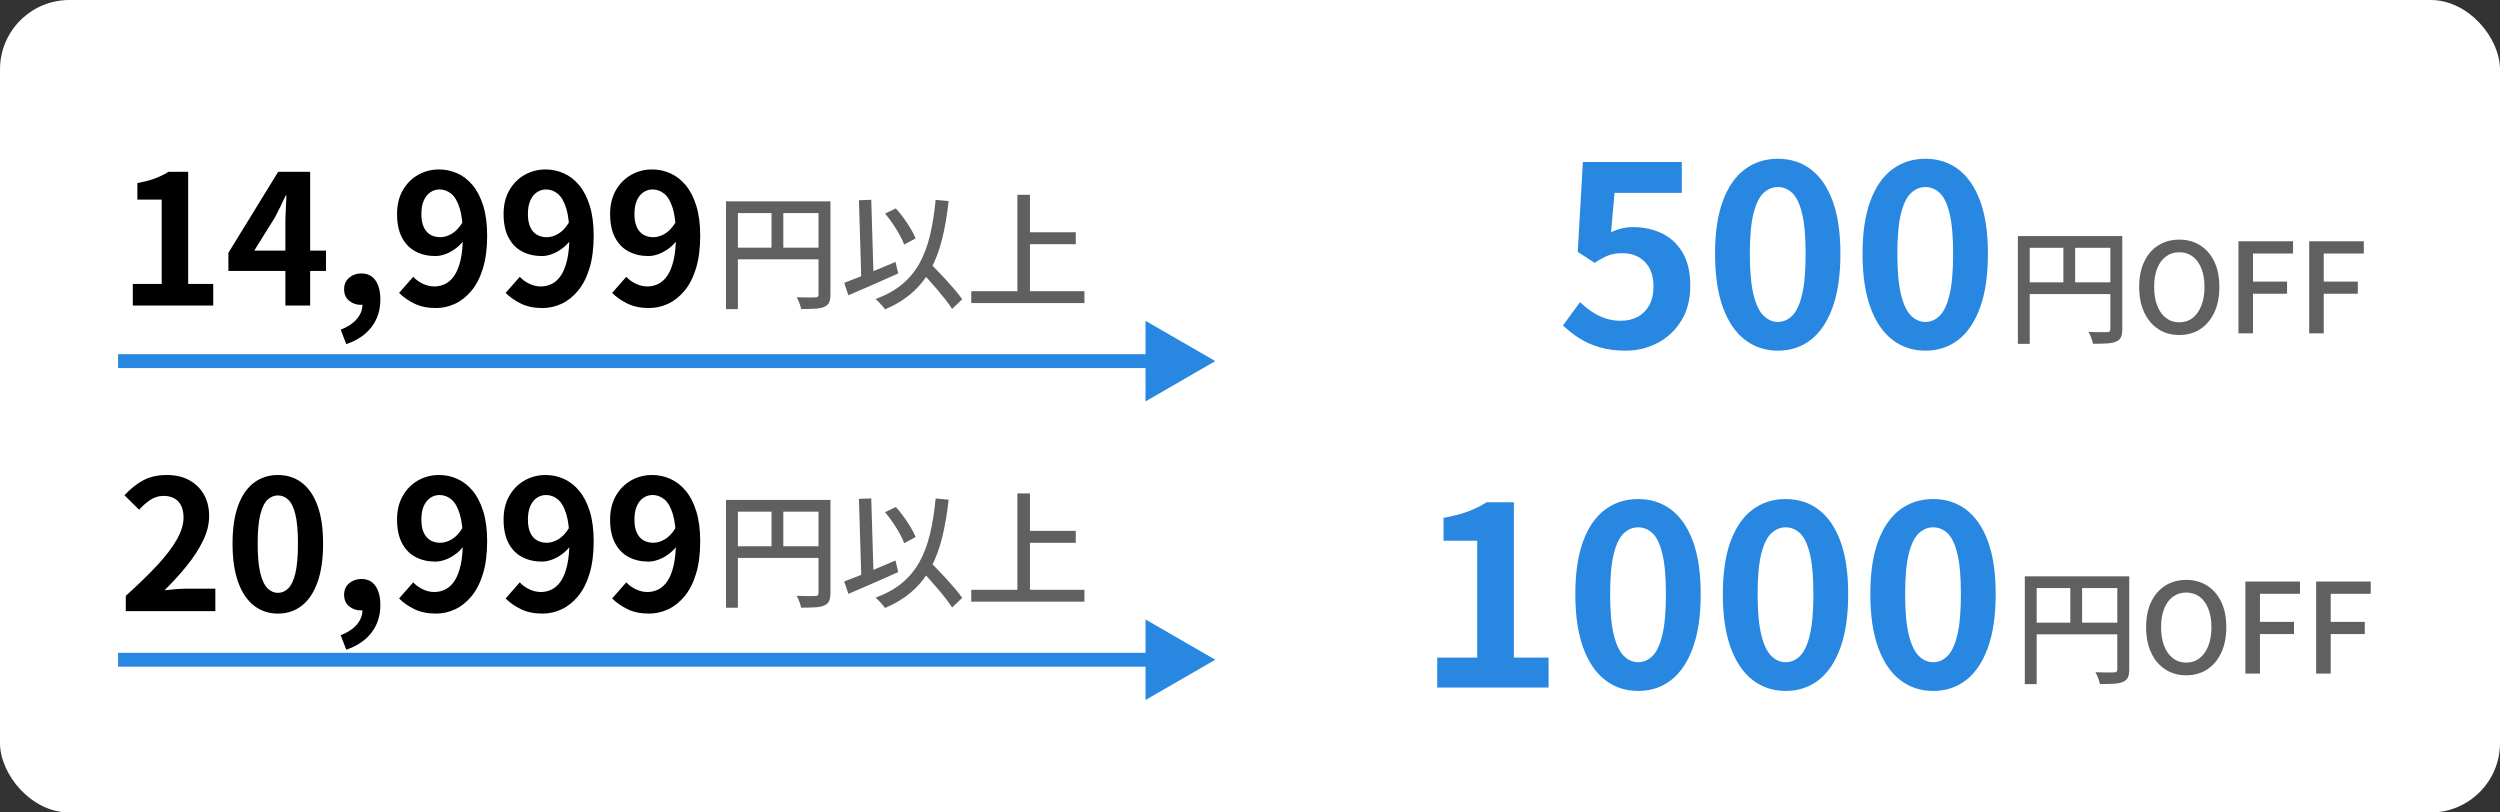
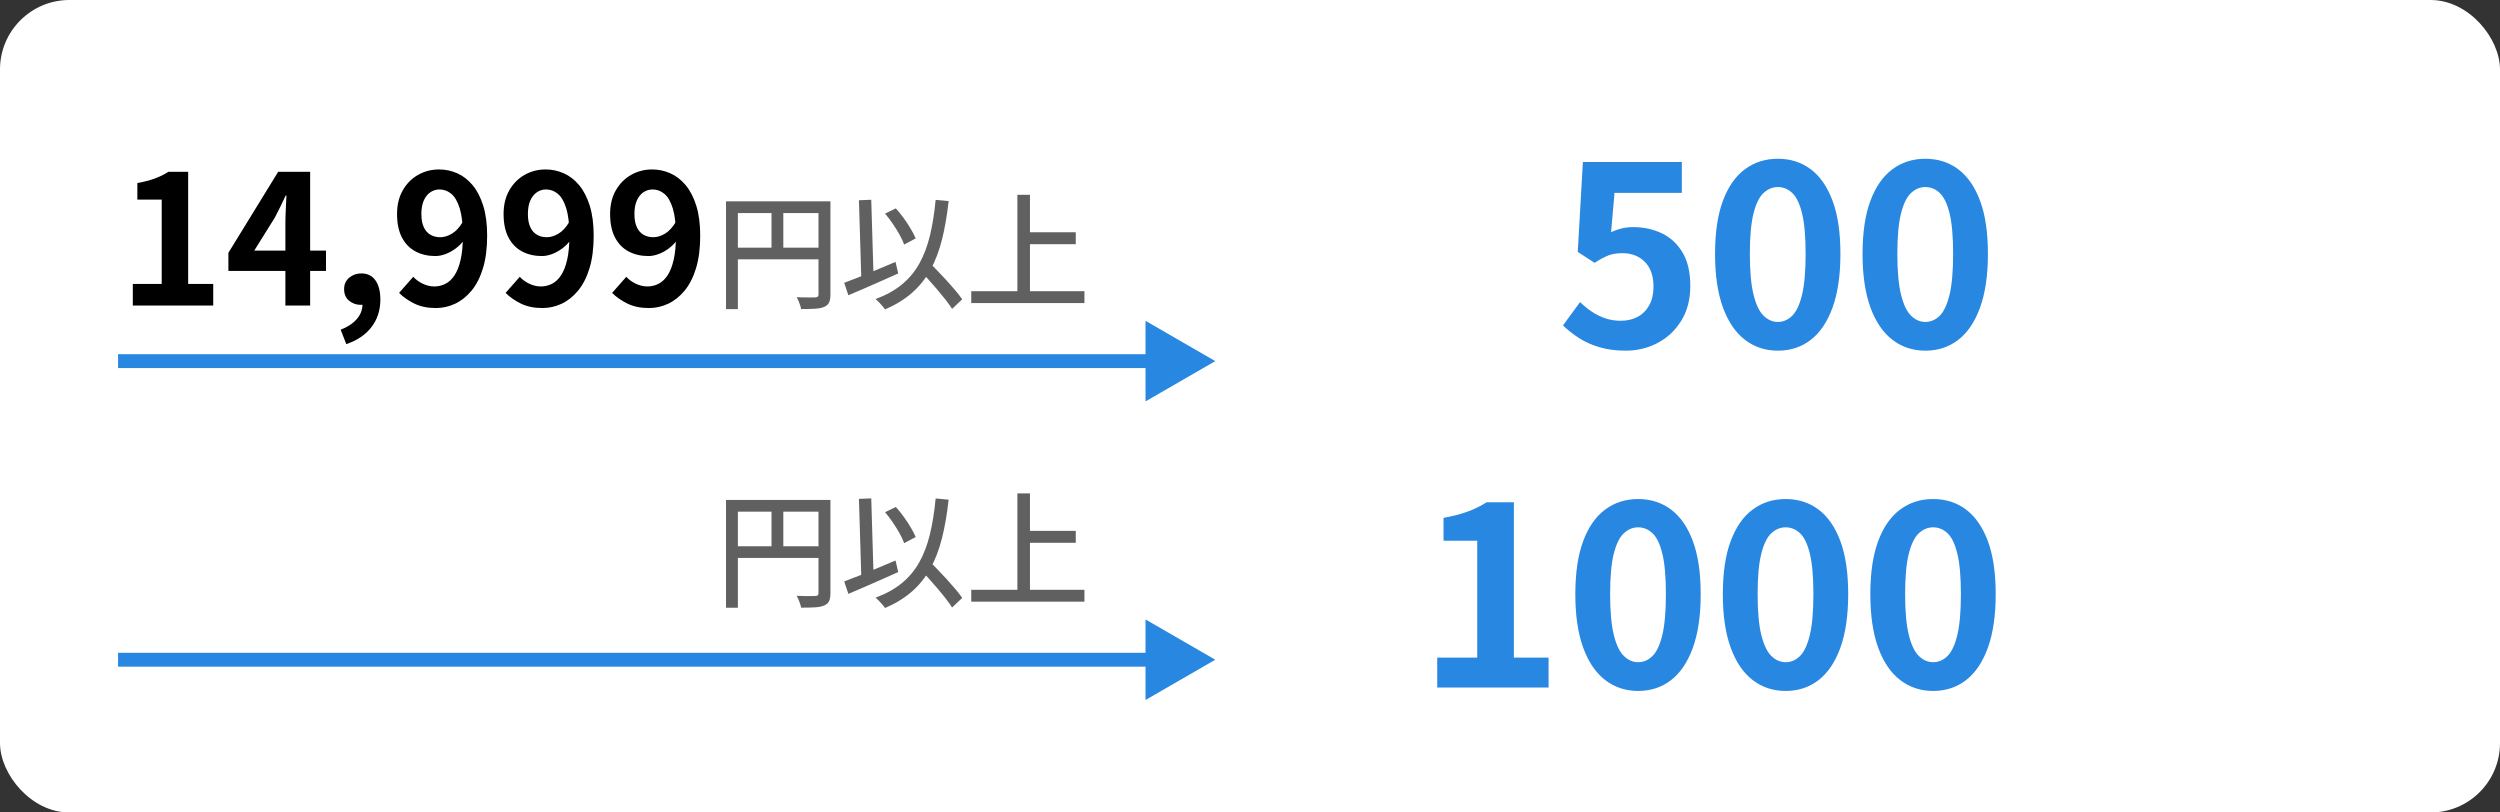
<svg xmlns="http://www.w3.org/2000/svg" fill="none" version="1.1" width="360" height="117" viewBox="0 0 360 117">
  <rect x="0" y="0" width="360" height="117" fill="#333333" stroke="none" />
  <g>
    <g>
      <rect x="0" y="0" width="360" height="117" rx="10" fill="#FFFFFF" fill-opacity="1" />
    </g>
    <g>
      <path d="M104.546,28.993L118.66,28.993L118.66,30.682L106.255,30.682L106.255,44.518L104.546,44.518L104.546,28.993ZM117.865,28.993L119.584,28.993L119.584,42.4Q119.584,43.144,119.39,43.557Q119.196,43.971,118.684,44.192Q118.191,44.405,117.383,44.455Q116.574,44.504,115.36,44.504Q115.322,44.261,115.217,43.95Q115.111,43.639,114.986,43.334Q114.86,43.028,114.725,42.797Q115.304,42.825,115.852,42.83Q116.399,42.835,116.817,42.831Q117.235,42.827,117.405,42.827Q117.657,42.819,117.761,42.72Q117.865,42.621,117.865,42.387L117.865,28.993ZM105.477,35.66L118.686,35.66L118.686,37.341L105.477,37.341L105.477,35.66ZM111.099,29.879L112.798,29.879L112.798,36.496L111.099,36.496L111.099,29.879ZM127.449,30.757L129,30.007Q129.592,30.655,130.149,31.429Q130.706,32.203,131.151,32.955Q131.596,33.707,131.858,34.329L130.202,35.216Q129.978,34.594,129.542,33.809Q129.107,33.024,128.559,32.224Q128.013,31.425,127.449,30.757ZM121.566,40.725Q122.494,40.389,123.704,39.901Q124.914,39.412,126.266,38.847Q127.618,38.281,128.953,37.712L129.343,39.375Q128.118,39.928,126.846,40.49Q125.575,41.052,124.376,41.57Q123.177,42.087,122.165,42.519L121.566,40.725ZM132.255,38.689L133.566,37.522Q134.192,38.162,134.903,38.894Q135.614,39.625,136.303,40.379Q136.992,41.133,137.582,41.831Q138.172,42.528,138.558,43.1L137.102,44.48Q136.736,43.898,136.174,43.176Q135.612,42.455,134.947,41.677Q134.283,40.898,133.587,40.129Q132.891,39.36,132.255,38.689ZM134.733,28.779L136.603,28.952Q136.265,32.047,135.646,34.502Q135.028,36.956,133.983,38.852Q132.938,40.749,131.343,42.155Q129.748,43.562,127.448,44.554Q127.331,44.369,127.083,44.086Q126.836,43.803,126.569,43.52Q126.301,43.236,126.088,43.061Q128.346,42.222,129.877,40.962Q131.408,39.702,132.383,37.955Q133.358,36.207,133.91,33.931Q134.461,31.654,134.733,28.779ZM123.686,28.835L125.46,28.767L125.815,40.581L124.043,40.649L123.686,28.835ZM147.472,33.449L154.911,33.449L154.911,35.161L147.472,35.161L147.472,33.449ZM139.86,41.932L156.158,41.932L156.158,43.644L139.86,43.644L139.86,41.932ZM146.503,28.054L148.315,28.054L148.315,42.862L146.503,42.862L146.503,28.054Z" fill="#606060" fill-opacity="1" />
    </g>
    <g>
      <path d="M104.546,71.993L118.66,71.993L118.66,73.682L106.255,73.682L106.255,87.518L104.546,87.518L104.546,71.993ZM117.865,71.993L119.584,71.993L119.584,85.4Q119.584,86.144,119.39,86.557Q119.196,86.971,118.684,87.192Q118.191,87.405,117.383,87.455Q116.574,87.504,115.36,87.504Q115.322,87.261,115.217,86.95Q115.111,86.639,114.986,86.334Q114.86,86.028,114.725,85.797Q115.304,85.825,115.852,85.83Q116.399,85.835,116.817,85.831Q117.235,85.827,117.405,85.827Q117.657,85.819,117.761,85.72Q117.865,85.621,117.865,85.387L117.865,71.993ZM105.477,78.66L118.686,78.66L118.686,80.341L105.477,80.341L105.477,78.66ZM111.099,72.879L112.798,72.879L112.798,79.496L111.099,79.496L111.099,72.879ZM127.449,73.757L129,73.007Q129.592,73.655,130.149,74.429Q130.706,75.203,131.151,75.955Q131.596,76.707,131.858,77.329L130.202,78.216Q129.978,77.594,129.542,76.809Q129.107,76.024,128.559,75.224Q128.013,74.425,127.449,73.757ZM121.566,83.725Q122.494,83.389,123.704,82.901Q124.914,82.412,126.266,81.847Q127.618,81.281,128.953,80.712L129.343,82.375Q128.118,82.928,126.846,83.49Q125.575,84.052,124.376,84.57Q123.177,85.087,122.165,85.519L121.566,83.725ZM132.255,81.689L133.566,80.522Q134.192,81.162,134.903,81.894Q135.614,82.625,136.303,83.379Q136.992,84.133,137.582,84.831Q138.172,85.528,138.558,86.1L137.102,87.48Q136.736,86.898,136.174,86.176Q135.612,85.455,134.947,84.677Q134.283,83.898,133.587,83.129Q132.891,82.36,132.255,81.689ZM134.733,71.779L136.603,71.952Q136.265,75.047,135.646,77.501Q135.028,79.956,133.983,81.852Q132.938,83.749,131.343,85.155Q129.748,86.562,127.448,87.554Q127.331,87.369,127.083,87.086Q126.836,86.803,126.569,86.52Q126.301,86.236,126.088,86.061Q128.346,85.222,129.877,83.962Q131.408,82.702,132.383,80.955Q133.358,79.207,133.91,76.93Q134.461,74.654,134.733,71.779ZM123.686,71.835L125.46,71.767L125.815,83.581L124.043,83.649L123.686,71.835ZM147.472,76.449L154.911,76.449L154.911,78.161L147.472,78.161L147.472,76.449ZM139.86,84.932L156.158,84.932L156.158,86.644L139.86,86.644L139.86,84.932ZM146.503,71.054L148.315,71.054L148.315,85.862L146.503,85.862L146.503,71.054Z" fill="#606060" fill-opacity="1" />
    </g>
    <g>
-       <path d="M290.572,33.993L304.686,33.993L304.686,35.682L292.281,35.682L292.281,49.518L290.572,49.518L290.572,33.993ZM303.891,33.993L305.611,33.993L305.611,47.4Q305.611,48.144,305.416,48.557Q305.222,48.971,304.711,49.192Q304.217,49.405,303.409,49.455Q302.6,49.504,301.386,49.504Q301.348,49.261,301.243,48.95Q301.137,48.639,301.012,48.334Q300.886,48.028,300.751,47.797Q301.33,47.825,301.878,47.83Q302.425,47.835,302.843,47.831Q303.261,47.827,303.431,47.827Q303.683,47.819,303.787,47.72Q303.891,47.621,303.891,47.387L303.891,33.993ZM291.503,40.66L304.712,40.66L304.712,42.341L291.503,42.341L291.503,40.66ZM297.125,34.879L298.824,34.879L298.824,41.496L297.125,41.496L297.125,34.879ZM313.815,48.244Q312.116,48.244,310.813,47.403Q309.51,46.562,308.776,45.007Q308.041,43.452,308.041,41.319Q308.041,39.179,308.776,37.656Q309.51,36.132,310.813,35.32Q312.116,34.506,313.815,34.506Q315.524,34.506,316.822,35.324Q318.12,36.142,318.854,37.66Q319.589,39.179,319.589,41.319Q319.589,43.452,318.854,45.007Q318.12,46.562,316.822,47.403Q315.524,48.244,313.815,48.244ZM313.815,46.415Q314.919,46.415,315.732,45.786Q316.545,45.157,316.995,44.013Q317.445,42.869,317.445,41.319Q317.445,39.77,316.995,38.649Q316.545,37.528,315.732,36.927Q314.919,36.326,313.815,36.326Q312.719,36.326,311.902,36.927Q311.085,37.528,310.64,38.649Q310.195,39.77,310.195,41.319Q310.195,42.869,310.64,44.013Q311.085,45.157,311.902,45.786Q312.719,46.415,313.815,46.415ZM322.336,48L322.336,34.74L330.197,34.74L330.197,36.504L324.433,36.504L324.433,40.547L329.338,40.547L329.338,42.302L324.433,42.302L324.433,48L322.336,48ZM332.524,48L332.524,34.74L340.385,34.74L340.385,36.504L334.621,36.504L334.621,40.547L339.526,40.547L339.526,42.302L334.621,42.302L334.621,48L332.524,48Z" fill="#606060" fill-opacity="1" />
-     </g>
+       </g>
    <g>
-       <path d="M291.572,82.993L305.686,82.993L305.686,84.682L293.281,84.682L293.281,98.518L291.572,98.518L291.572,82.993ZM304.891,82.993L306.611,82.993L306.611,96.4Q306.611,97.144,306.416,97.557Q306.222,97.971,305.711,98.192Q305.217,98.405,304.409,98.455Q303.6,98.504,302.386,98.504Q302.348,98.261,302.243,97.95Q302.137,97.639,302.012,97.334Q301.886,97.028,301.751,96.797Q302.33,96.825,302.878,96.83Q303.425,96.835,303.843,96.831Q304.261,96.827,304.431,96.827Q304.683,96.819,304.787,96.72Q304.891,96.621,304.891,96.387L304.891,82.993ZM292.503,89.66L305.712,89.66L305.712,91.341L292.503,91.341L292.503,89.66ZM298.125,83.879L299.824,83.879L299.824,90.496L298.125,90.496L298.125,83.879ZM314.815,97.244Q313.116,97.244,311.813,96.403Q310.51,95.562,309.776,94.007Q309.041,92.452,309.041,90.319Q309.041,88.179,309.776,86.656Q310.51,85.132,311.813,84.32Q313.116,83.506,314.815,83.506Q316.524,83.506,317.822,84.324Q319.12,85.142,319.854,86.66Q320.589,88.179,320.589,90.319Q320.589,92.452,319.854,94.007Q319.12,95.562,317.822,96.403Q316.524,97.244,314.815,97.244ZM314.815,95.415Q315.919,95.415,316.732,94.786Q317.545,94.157,317.995,93.013Q318.445,91.869,318.445,90.319Q318.445,88.77,317.995,87.649Q317.545,86.528,316.732,85.927Q315.919,85.326,314.815,85.326Q313.719,85.326,312.902,85.927Q312.085,86.528,311.64,87.649Q311.195,88.77,311.195,90.319Q311.195,91.869,311.64,93.013Q312.085,94.157,312.902,94.786Q313.719,95.415,314.815,95.415ZM323.336,97L323.336,83.74L331.197,83.74L331.197,85.504L325.433,85.504L325.433,89.547L330.338,89.547L330.338,91.302L325.433,91.302L325.433,97L323.336,97ZM333.524,97L333.524,83.74L341.385,83.74L341.385,85.504L335.621,85.504L335.621,89.547L340.526,89.547L340.526,91.302L335.621,91.302L335.621,97L333.524,97Z" fill="#606060" fill-opacity="1" />
-     </g>
+       </g>
    <g>
      <path d="M19.125,44L19.125,40.891L23.285,40.891L23.285,28.738L19.78,28.738L19.78,26.358Q21.237,26.095,22.287,25.708Q23.338,25.32,24.261,24.738L27.095,24.738L27.095,40.891L30.705,40.891L30.705,44L19.125,44ZM41.096,44L41.096,32.168Q41.096,31.327,41.155,30.172Q41.214,29.017,41.246,28.155L41.136,28.155Q40.778,28.936,40.391,29.725Q40.004,30.514,39.594,31.3L36.611,36.089L46.943,36.089L46.943,39.01L32.889,39.01L32.889,36.406L40.058,24.738L44.662,24.738L44.662,44L41.096,44ZM49.862,49.553L49.058,47.472Q50.577,46.891,51.395,45.923Q52.213,44.955,52.193,43.809L52.066,41.093L53.413,43.349Q53.11,43.635,52.734,43.766Q52.358,43.898,51.936,43.898Q51.007,43.898,50.279,43.308Q49.552,42.718,49.552,41.636Q49.552,40.609,50.282,39.991Q51.013,39.373,52.037,39.373Q53.359,39.373,54.065,40.374Q54.772,41.375,54.772,43.14Q54.772,45.428,53.498,47.092Q52.224,48.756,49.862,49.553ZM62.769,44.358Q60.962,44.358,59.651,43.708Q58.34,43.057,57.469,42.176L59.508,39.857Q60.041,40.455,60.869,40.852Q61.696,41.249,62.543,41.249Q63.386,41.249,64.138,40.871Q64.89,40.493,65.451,39.645Q66.012,38.796,66.332,37.397Q66.653,35.997,66.653,33.934Q66.653,31.475,66.203,30.014Q65.755,28.553,64.997,27.917Q64.24,27.281,63.289,27.281Q62.582,27.281,61.985,27.676Q61.388,28.071,61.033,28.853Q60.678,29.635,60.678,30.821Q60.678,31.947,61.013,32.688Q61.348,33.429,61.964,33.794Q62.58,34.159,63.401,34.159Q64.215,34.159,65.067,33.654Q65.92,33.149,66.629,31.977L66.818,34.573Q66.309,35.271,65.603,35.791Q64.897,36.311,64.138,36.591Q63.378,36.871,62.695,36.871Q61.094,36.871,59.844,36.212Q58.594,35.554,57.885,34.207Q57.175,32.861,57.175,30.821Q57.175,28.842,58.003,27.398Q58.832,25.955,60.21,25.178Q61.589,24.4,63.219,24.4Q64.597,24.4,65.841,24.953Q67.085,25.504,68.052,26.66Q69.019,27.815,69.585,29.625Q70.15,31.434,70.15,33.934Q70.15,36.657,69.546,38.631Q68.942,40.605,67.89,41.869Q66.838,43.133,65.518,43.746Q64.199,44.358,62.769,44.358ZM78.109,44.358Q76.302,44.358,74.991,43.708Q73.68,43.057,72.809,42.176L74.848,39.857Q75.381,40.455,76.209,40.852Q77.036,41.249,77.883,41.249Q78.726,41.249,79.478,40.871Q80.23,40.493,80.791,39.645Q81.352,38.796,81.672,37.397Q81.993,35.997,81.993,33.934Q81.993,31.475,81.543,30.014Q81.094,28.553,80.337,27.917Q79.58,27.281,78.629,27.281Q77.922,27.281,77.325,27.676Q76.728,28.071,76.373,28.853Q76.018,29.635,76.018,30.821Q76.018,31.947,76.353,32.688Q76.688,33.429,77.304,33.794Q77.92,34.159,78.741,34.159Q79.555,34.159,80.407,33.654Q81.26,33.149,81.969,31.977L82.158,34.573Q81.649,35.271,80.943,35.791Q80.237,36.311,79.478,36.591Q78.718,36.871,78.035,36.871Q76.434,36.871,75.184,36.212Q73.934,35.554,73.225,34.207Q72.515,32.861,72.515,30.821Q72.515,28.842,73.343,27.398Q74.172,25.955,75.55,25.178Q76.929,24.4,78.559,24.4Q79.937,24.4,81.181,24.953Q82.425,25.504,83.392,26.66Q84.359,27.815,84.925,29.625Q85.49,31.434,85.49,33.934Q85.49,36.657,84.886,38.631Q84.282,40.605,83.23,41.869Q82.178,43.133,80.858,43.746Q79.539,44.358,78.109,44.358ZM93.449,44.358Q91.642,44.358,90.331,43.708Q89.02,43.057,88.149,42.176L90.188,39.857Q90.721,40.455,91.549,40.852Q92.376,41.249,93.223,41.249Q94.066,41.249,94.818,40.871Q95.57,40.493,96.131,39.645Q96.692,38.796,97.012,37.397Q97.333,35.997,97.333,33.934Q97.333,31.475,96.883,30.014Q96.434,28.553,95.677,27.917Q94.92,27.281,93.969,27.281Q93.262,27.281,92.665,27.676Q92.068,28.071,91.713,28.853Q91.358,29.635,91.358,30.821Q91.358,31.947,91.693,32.688Q92.028,33.429,92.644,33.794Q93.26,34.159,94.081,34.159Q94.895,34.159,95.748,33.654Q96.6,33.149,97.309,31.977L97.498,34.573Q96.989,35.271,96.283,35.791Q95.577,36.311,94.818,36.591Q94.058,36.871,93.375,36.871Q91.774,36.871,90.524,36.212Q89.274,35.554,88.565,34.207Q87.855,32.861,87.855,30.821Q87.855,28.842,88.683,27.398Q89.512,25.955,90.89,25.178Q92.269,24.4,93.899,24.4Q95.277,24.4,96.521,24.953Q97.765,25.504,98.732,26.66Q99.7,27.815,100.265,29.625Q100.83,31.434,100.83,33.934Q100.83,36.657,100.226,38.631Q99.622,40.605,98.57,41.869Q97.518,43.133,96.198,43.746Q94.879,44.358,93.449,44.358Z" fill="#000000" fill-opacity="1" />
    </g>
    <g>
-       <path d="M18.115,88L18.115,85.8Q20.739,83.441,22.599,81.446Q24.459,79.451,25.444,77.725Q26.429,76,26.429,74.516Q26.429,73.557,26.102,72.858Q25.775,72.158,25.128,71.783Q24.482,71.408,23.553,71.408Q22.502,71.408,21.635,71.993Q20.768,72.578,20.031,73.401L17.921,71.322Q19.254,69.88,20.671,69.14Q22.089,68.4,24.057,68.4Q25.872,68.4,27.233,69.135Q28.594,69.869,29.355,71.194Q30.115,72.519,30.115,74.313Q30.115,76.063,29.235,77.869Q28.356,79.675,26.902,81.472Q25.447,83.27,23.691,85.001Q24.43,84.908,25.301,84.839Q26.172,84.769,26.845,84.769L31.01,84.769L31.01,88L18.115,88ZM40.019,88.358Q38.071,88.358,36.598,87.231Q35.125,86.104,34.305,83.86Q33.486,81.615,33.486,78.287Q33.486,74.965,34.305,72.769Q35.125,70.573,36.598,69.487Q38.071,68.4,40.019,68.4Q41.986,68.4,43.443,69.497Q44.9,70.593,45.712,72.779Q46.525,74.965,46.525,78.287Q46.525,81.615,45.712,83.86Q44.9,86.104,43.443,87.231Q41.986,88.358,40.019,88.358ZM40.019,85.371Q40.857,85.371,41.511,84.726Q42.164,84.082,42.535,82.536Q42.906,80.991,42.906,78.287Q42.906,75.589,42.535,74.077Q42.164,72.564,41.511,71.953Q40.857,71.342,40.019,71.342Q39.2,71.342,38.536,71.953Q37.872,72.564,37.488,74.077Q37.105,75.589,37.105,78.287Q37.105,80.991,37.488,82.536Q37.872,84.082,38.536,84.726Q39.2,85.371,40.019,85.371ZM49.862,93.553L49.058,91.472Q50.577,90.891,51.395,89.923Q52.213,88.955,52.193,87.809L52.066,85.093L53.413,87.349Q53.11,87.635,52.734,87.766Q52.358,87.898,51.936,87.898Q51.007,87.898,50.279,87.308Q49.552,86.718,49.552,85.636Q49.552,84.609,50.282,83.991Q51.013,83.373,52.037,83.373Q53.359,83.373,54.065,84.374Q54.772,85.375,54.772,87.14Q54.772,89.428,53.498,91.092Q52.224,92.756,49.862,93.553ZM62.769,88.358Q60.962,88.358,59.651,87.708Q58.34,87.057,57.469,86.176L59.508,83.857Q60.041,84.455,60.869,84.852Q61.696,85.249,62.543,85.249Q63.386,85.249,64.138,84.871Q64.89,84.493,65.451,83.645Q66.012,82.796,66.332,81.397Q66.653,79.997,66.653,77.934Q66.653,75.475,66.203,74.014Q65.755,72.553,64.997,71.917Q64.24,71.281,63.289,71.281Q62.582,71.281,61.985,71.676Q61.388,72.071,61.033,72.853Q60.678,73.635,60.678,74.821Q60.678,75.947,61.013,76.688Q61.348,77.429,61.964,77.794Q62.58,78.159,63.401,78.159Q64.215,78.159,65.067,77.654Q65.92,77.149,66.629,75.977L66.818,78.573Q66.309,79.271,65.603,79.791Q64.897,80.311,64.138,80.591Q63.378,80.871,62.695,80.871Q61.094,80.871,59.844,80.212Q58.594,79.554,57.885,78.207Q57.175,76.861,57.175,74.821Q57.175,72.842,58.003,71.398Q58.832,69.955,60.21,69.178Q61.589,68.4,63.219,68.4Q64.597,68.4,65.841,68.953Q67.085,69.504,68.052,70.66Q69.019,71.815,69.585,73.625Q70.15,75.434,70.15,77.934Q70.15,80.657,69.546,82.631Q68.942,84.605,67.89,85.869Q66.838,87.133,65.518,87.746Q64.199,88.358,62.769,88.358ZM78.109,88.358Q76.302,88.358,74.991,87.708Q73.68,87.057,72.809,86.176L74.848,83.857Q75.381,84.455,76.209,84.852Q77.036,85.249,77.883,85.249Q78.726,85.249,79.478,84.871Q80.23,84.493,80.791,83.645Q81.352,82.796,81.672,81.397Q81.993,79.997,81.993,77.934Q81.993,75.475,81.543,74.014Q81.094,72.553,80.337,71.917Q79.58,71.281,78.629,71.281Q77.922,71.281,77.325,71.676Q76.728,72.071,76.373,72.853Q76.018,73.635,76.018,74.821Q76.018,75.947,76.353,76.688Q76.688,77.429,77.304,77.794Q77.92,78.159,78.741,78.159Q79.555,78.159,80.407,77.654Q81.26,77.149,81.969,75.977L82.158,78.573Q81.649,79.271,80.943,79.791Q80.237,80.311,79.478,80.591Q78.718,80.871,78.035,80.871Q76.434,80.871,75.184,80.212Q73.934,79.554,73.225,78.207Q72.515,76.861,72.515,74.821Q72.515,72.842,73.343,71.398Q74.172,69.955,75.55,69.178Q76.929,68.4,78.559,68.4Q79.937,68.4,81.181,68.953Q82.425,69.504,83.392,70.66Q84.359,71.815,84.925,73.625Q85.49,75.434,85.49,77.934Q85.49,80.657,84.886,82.631Q84.282,84.605,83.23,85.869Q82.178,87.133,80.858,87.746Q79.539,88.358,78.109,88.358ZM93.449,88.358Q91.642,88.358,90.331,87.708Q89.02,87.057,88.149,86.176L90.188,83.857Q90.721,84.455,91.549,84.852Q92.376,85.249,93.223,85.249Q94.066,85.249,94.818,84.871Q95.57,84.493,96.131,83.645Q96.692,82.796,97.012,81.397Q97.333,79.997,97.333,77.934Q97.333,75.475,96.883,74.014Q96.434,72.553,95.677,71.917Q94.92,71.281,93.969,71.281Q93.262,71.281,92.665,71.676Q92.068,72.071,91.713,72.853Q91.358,73.635,91.358,74.821Q91.358,75.947,91.693,76.688Q92.028,77.429,92.644,77.794Q93.26,78.159,94.081,78.159Q94.895,78.159,95.748,77.654Q96.6,77.149,97.309,75.977L97.498,78.573Q96.989,79.271,96.283,79.791Q95.577,80.311,94.818,80.591Q94.058,80.871,93.375,80.871Q91.774,80.871,90.524,80.212Q89.274,79.554,88.565,78.207Q87.855,76.861,87.855,74.821Q87.855,72.842,88.683,71.398Q89.512,69.955,90.89,69.178Q92.269,68.4,93.899,68.4Q95.277,68.4,96.521,68.953Q97.765,69.504,98.732,70.66Q99.7,71.815,100.265,73.625Q100.83,75.434,100.83,77.934Q100.83,80.657,100.226,82.631Q99.622,84.605,98.57,85.869Q97.518,87.133,96.198,87.746Q94.879,88.358,93.449,88.358Z" fill="#000000" fill-opacity="1" />
-     </g>
+       </g>
    <g>
      <path d="M234.099,50.496Q231.999,50.496,230.33,50.002Q228.661,49.508,227.375,48.678Q226.089,47.848,225.071,46.86L227.529,43.5Q228.285,44.236,229.168,44.844Q230.052,45.452,231.113,45.822Q232.175,46.191,233.385,46.191Q234.776,46.191,235.834,45.62Q236.894,45.049,237.498,43.943Q238.103,42.837,238.103,41.278Q238.103,38.969,236.863,37.714Q235.622,36.458,233.625,36.458Q232.438,36.458,231.617,36.776Q230.796,37.093,229.624,37.849L227.196,36.274L227.935,23.33L242.183,23.33L242.183,27.776L232.493,27.776L231.994,33.428Q232.777,33.069,233.532,32.888Q234.287,32.706,235.194,32.706Q237.438,32.706,239.31,33.603Q241.183,34.499,242.292,36.367Q243.403,38.234,243.403,41.15Q243.403,44.099,242.092,46.201Q240.782,48.303,238.669,49.4Q236.557,50.496,234.099,50.496ZM256.012,50.496Q253.315,50.496,251.276,48.936Q249.237,47.375,248.101,44.268Q246.967,41.159,246.967,36.551Q246.967,31.951,248.101,28.911Q249.237,25.87,251.276,24.366Q253.315,22.862,256.012,22.862Q258.737,22.862,260.754,24.38Q262.771,25.899,263.895,28.925Q265.02,31.951,265.02,36.551Q265.02,41.159,263.895,44.268Q262.771,47.375,260.754,48.936Q258.737,50.496,256.012,50.496ZM256.012,46.359Q257.173,46.359,258.078,45.467Q258.983,44.575,259.496,42.435Q260.01,40.295,260.01,36.551Q260.01,32.816,259.496,30.722Q258.983,28.628,258.078,27.781Q257.173,26.935,256.012,26.935Q254.878,26.935,253.959,27.781Q253.04,28.628,252.509,30.722Q251.978,32.816,251.978,36.551Q251.978,40.295,252.509,42.435Q253.04,44.575,253.959,45.467Q254.878,46.359,256.012,46.359ZM277.252,50.496Q274.555,50.496,272.516,48.936Q270.476,47.375,269.341,44.268Q268.207,41.159,268.207,36.551Q268.207,31.951,269.341,28.911Q270.476,25.87,272.516,24.366Q274.555,22.862,277.252,22.862Q279.977,22.862,281.994,24.38Q284.011,25.899,285.135,28.925Q286.26,31.951,286.26,36.551Q286.26,41.159,285.135,44.268Q284.011,47.375,281.994,48.936Q279.977,50.496,277.252,50.496ZM277.252,46.359Q278.413,46.359,279.318,45.467Q280.223,44.575,280.736,42.435Q281.25,40.295,281.25,36.551Q281.25,32.816,280.736,30.722Q280.223,28.628,279.318,27.781Q278.413,26.935,277.252,26.935Q276.118,26.935,275.199,27.781Q274.28,28.628,273.749,30.722Q273.218,32.816,273.218,36.551Q273.218,40.295,273.749,42.435Q274.28,44.575,275.199,45.467Q276.118,46.359,277.252,46.359Z" fill="#2887E1" fill-opacity="1" />
    </g>
    <g>
      <path d="M206.962,99L206.962,94.695L212.722,94.695L212.722,77.867L207.869,77.867L207.869,74.572Q209.886,74.208,211.341,73.672Q212.796,73.136,214.074,72.33L217.998,72.33L217.998,94.695L222.996,94.695L222.996,99L206.962,99ZM235.892,99.496Q233.195,99.496,231.156,97.936Q229.117,96.375,227.981,93.268Q226.847,90.159,226.847,85.551Q226.847,80.951,227.981,77.911Q229.117,74.87,231.156,73.366Q233.195,71.862,235.892,71.862Q238.617,71.862,240.634,73.38Q242.651,74.899,243.775,77.925Q244.9,80.951,244.9,85.551Q244.9,90.159,243.775,93.268Q242.651,96.375,240.634,97.936Q238.617,99.496,235.892,99.496ZM235.892,95.359Q237.053,95.359,237.958,94.467Q238.863,93.575,239.376,91.435Q239.889,89.295,239.889,85.551Q239.889,81.816,239.376,79.722Q238.863,77.628,237.958,76.781Q237.053,75.935,235.892,75.935Q234.758,75.935,233.839,76.781Q232.92,77.628,232.389,79.722Q231.858,81.816,231.858,85.551Q231.858,89.295,232.389,91.435Q232.92,93.575,233.839,94.467Q234.758,95.359,235.892,95.359ZM257.132,99.496Q254.435,99.496,252.396,97.936Q250.356,96.375,249.221,93.268Q248.087,90.159,248.087,85.551Q248.087,80.951,249.221,77.911Q250.356,74.87,252.396,73.366Q254.435,71.862,257.132,71.862Q259.857,71.862,261.874,73.38Q263.891,74.899,265.015,77.925Q266.14,80.951,266.14,85.551Q266.14,90.159,265.015,93.268Q263.891,96.375,261.874,97.936Q259.857,99.496,257.132,99.496ZM257.132,95.359Q258.293,95.359,259.198,94.467Q260.103,93.575,260.616,91.435Q261.13,89.295,261.13,85.551Q261.13,81.816,260.616,79.722Q260.103,77.628,259.198,76.781Q258.293,75.935,257.132,75.935Q255.998,75.935,255.079,76.781Q254.16,77.628,253.629,79.722Q253.098,81.816,253.098,85.551Q253.098,89.295,253.629,91.435Q254.16,93.575,255.079,94.467Q255.998,95.359,257.132,95.359ZM278.372,99.496Q275.675,99.496,273.636,97.936Q271.596,96.375,270.461,93.268Q269.327,90.159,269.327,85.551Q269.327,80.951,270.461,77.911Q271.596,74.87,273.636,73.366Q275.675,71.862,278.372,71.862Q281.097,71.862,283.114,73.38Q285.131,74.899,286.255,77.925Q287.38,80.951,287.38,85.551Q287.38,90.159,286.255,93.268Q285.131,96.375,283.114,97.936Q281.097,99.496,278.372,99.496ZM278.372,95.359Q279.533,95.359,280.438,94.467Q281.343,93.575,281.856,91.435Q282.37,89.295,282.37,85.551Q282.37,81.816,281.856,79.722Q281.343,77.628,280.438,76.781Q279.533,75.935,278.372,75.935Q277.238,75.935,276.319,76.781Q275.4,77.628,274.869,79.722Q274.338,81.816,274.338,85.551Q274.338,89.295,274.869,91.435Q275.4,93.575,276.319,94.467Q277.238,95.359,278.372,95.359Z" fill="#2887E1" fill-opacity="1" />
    </g>
    <g>
      <path d="M164.954,57.8L175,52L164.954,46.2L164.954,51L17,51L17,53L164.954,53L164.954,57.8Z" fill-rule="evenodd" fill="#2887E1" fill-opacity="1" />
    </g>
    <g>
-       <path d="M164.954,100.8L175,95L164.954,89.2L164.954,94L17,94L17,96L164.954,96L164.954,100.8Z" fill-rule="evenodd" fill="#2887E1" fill-opacity="1" />
+       <path d="M164.954,100.8L175,95L164.954,89.2L164.954,94L17,94L17,96L164.954,96L164.954,100.8" fill-rule="evenodd" fill="#2887E1" fill-opacity="1" />
    </g>
  </g>
</svg>